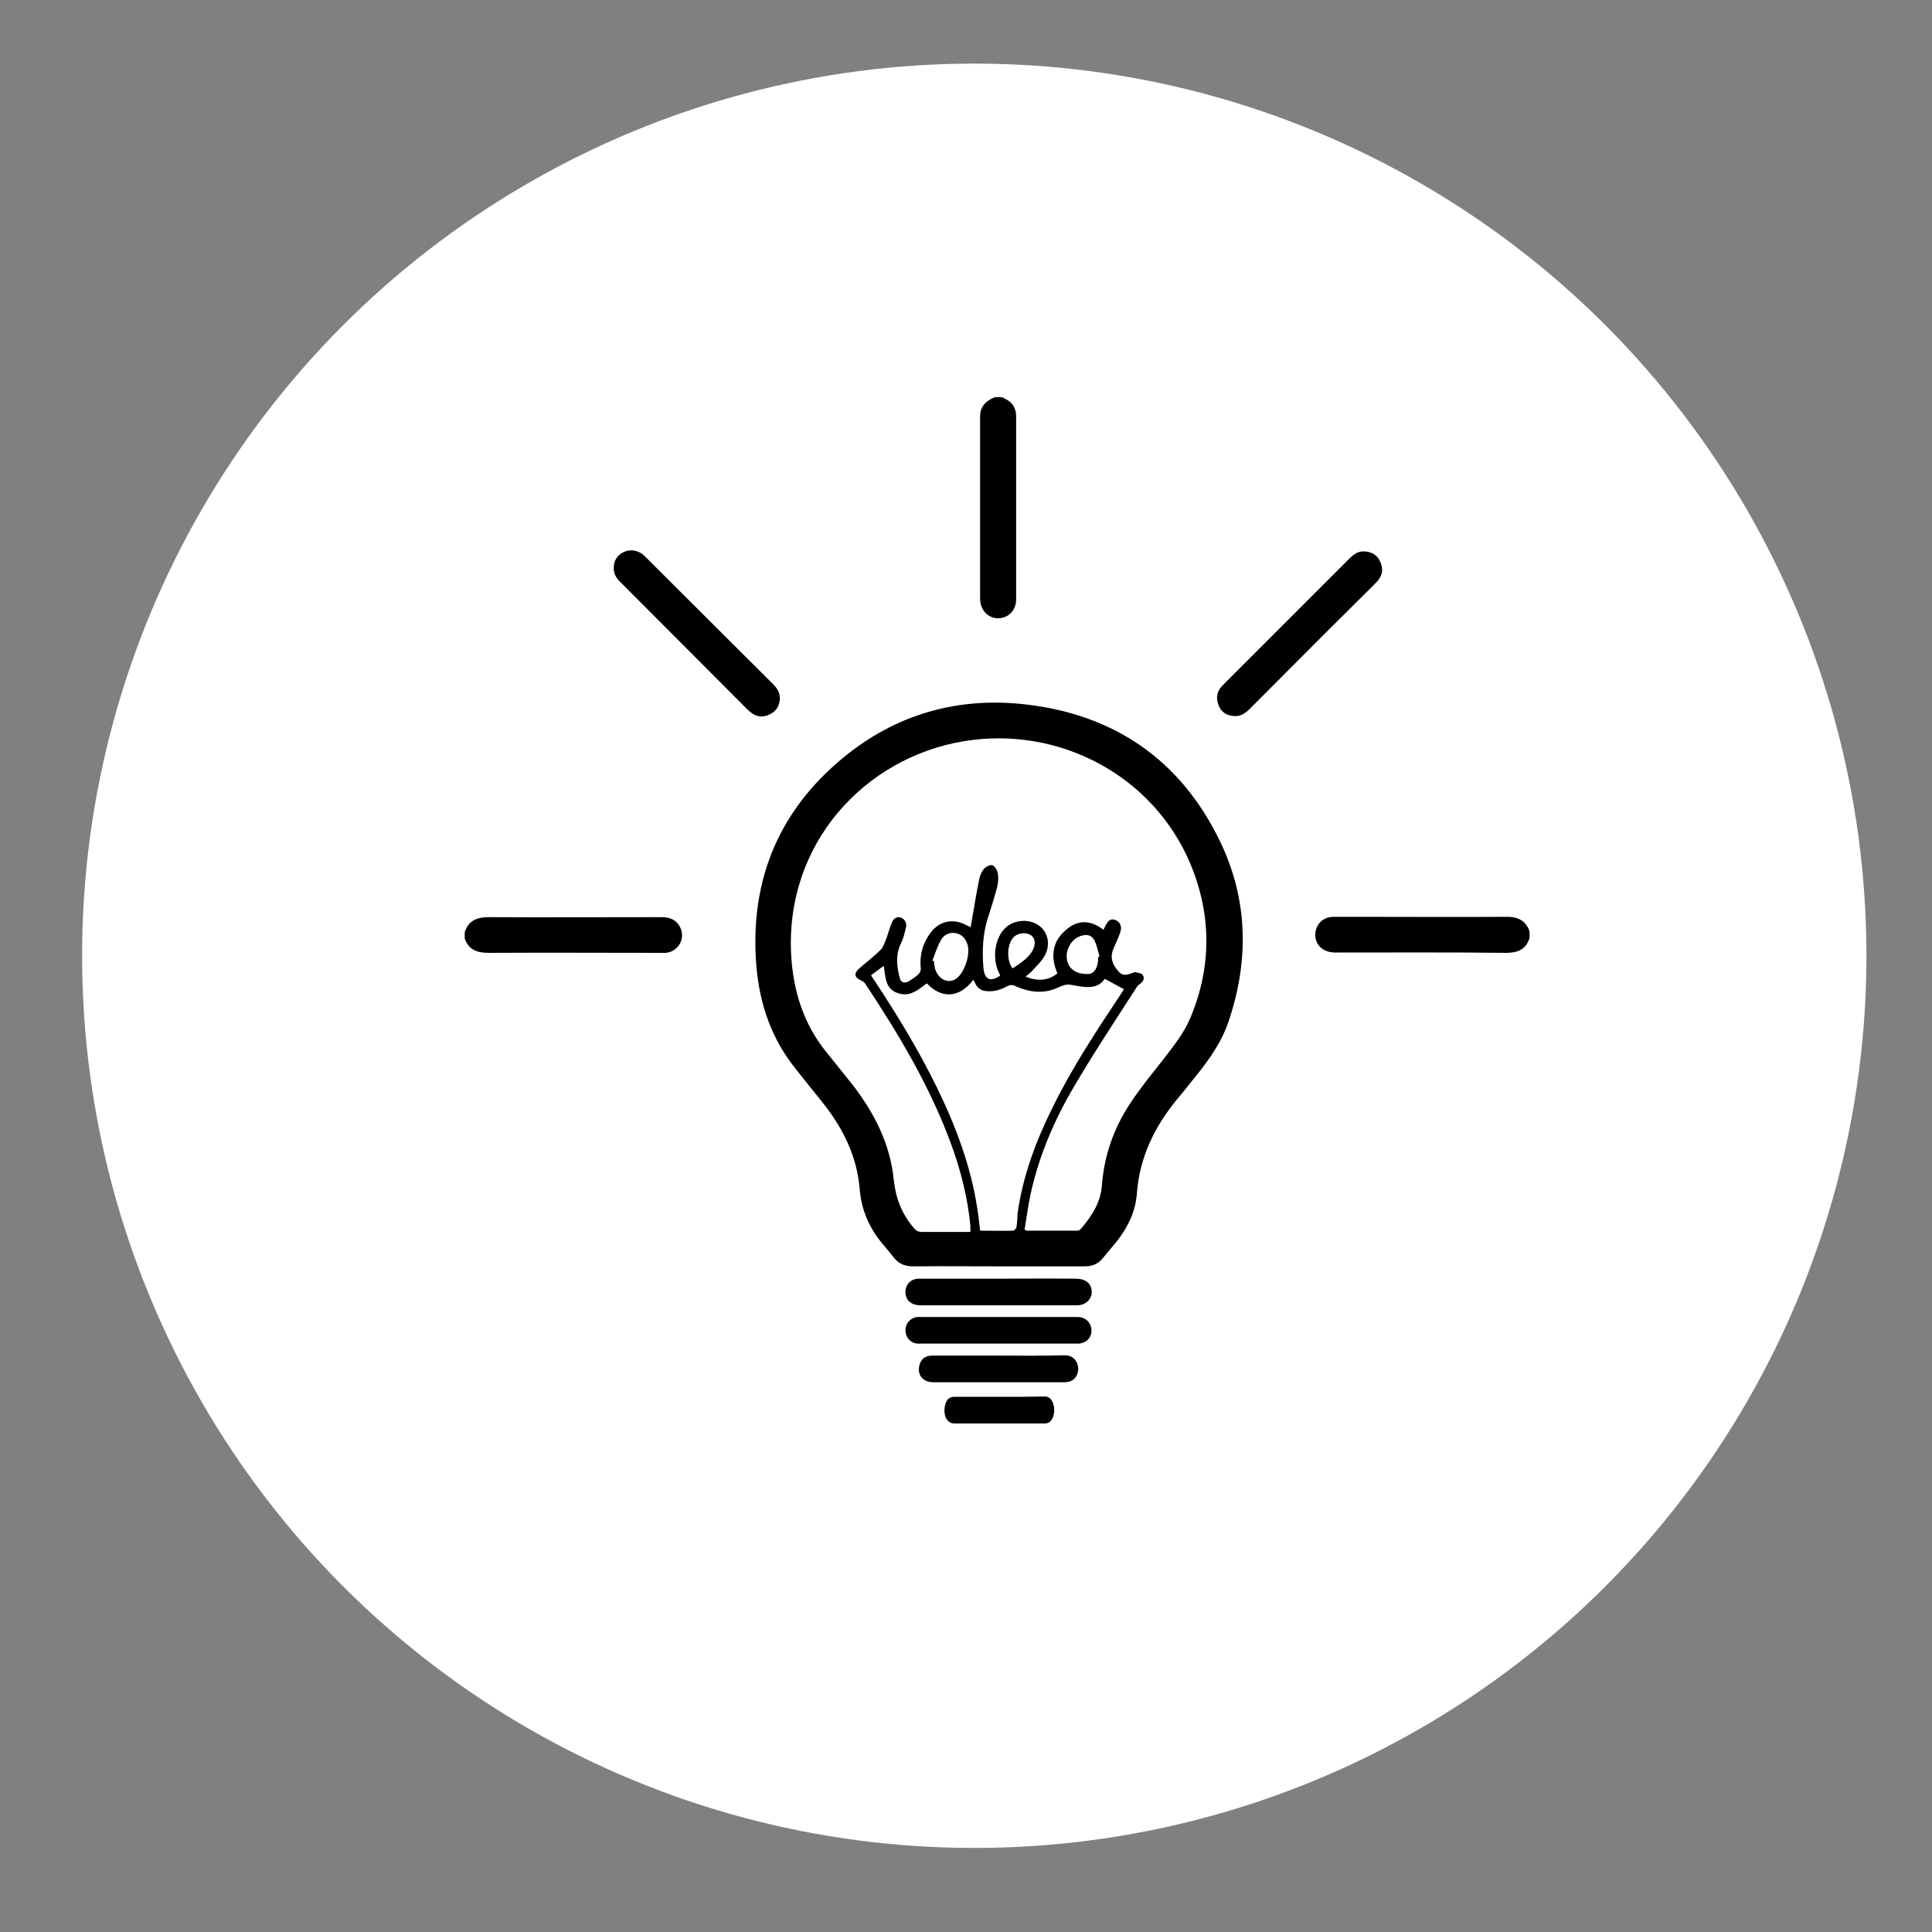
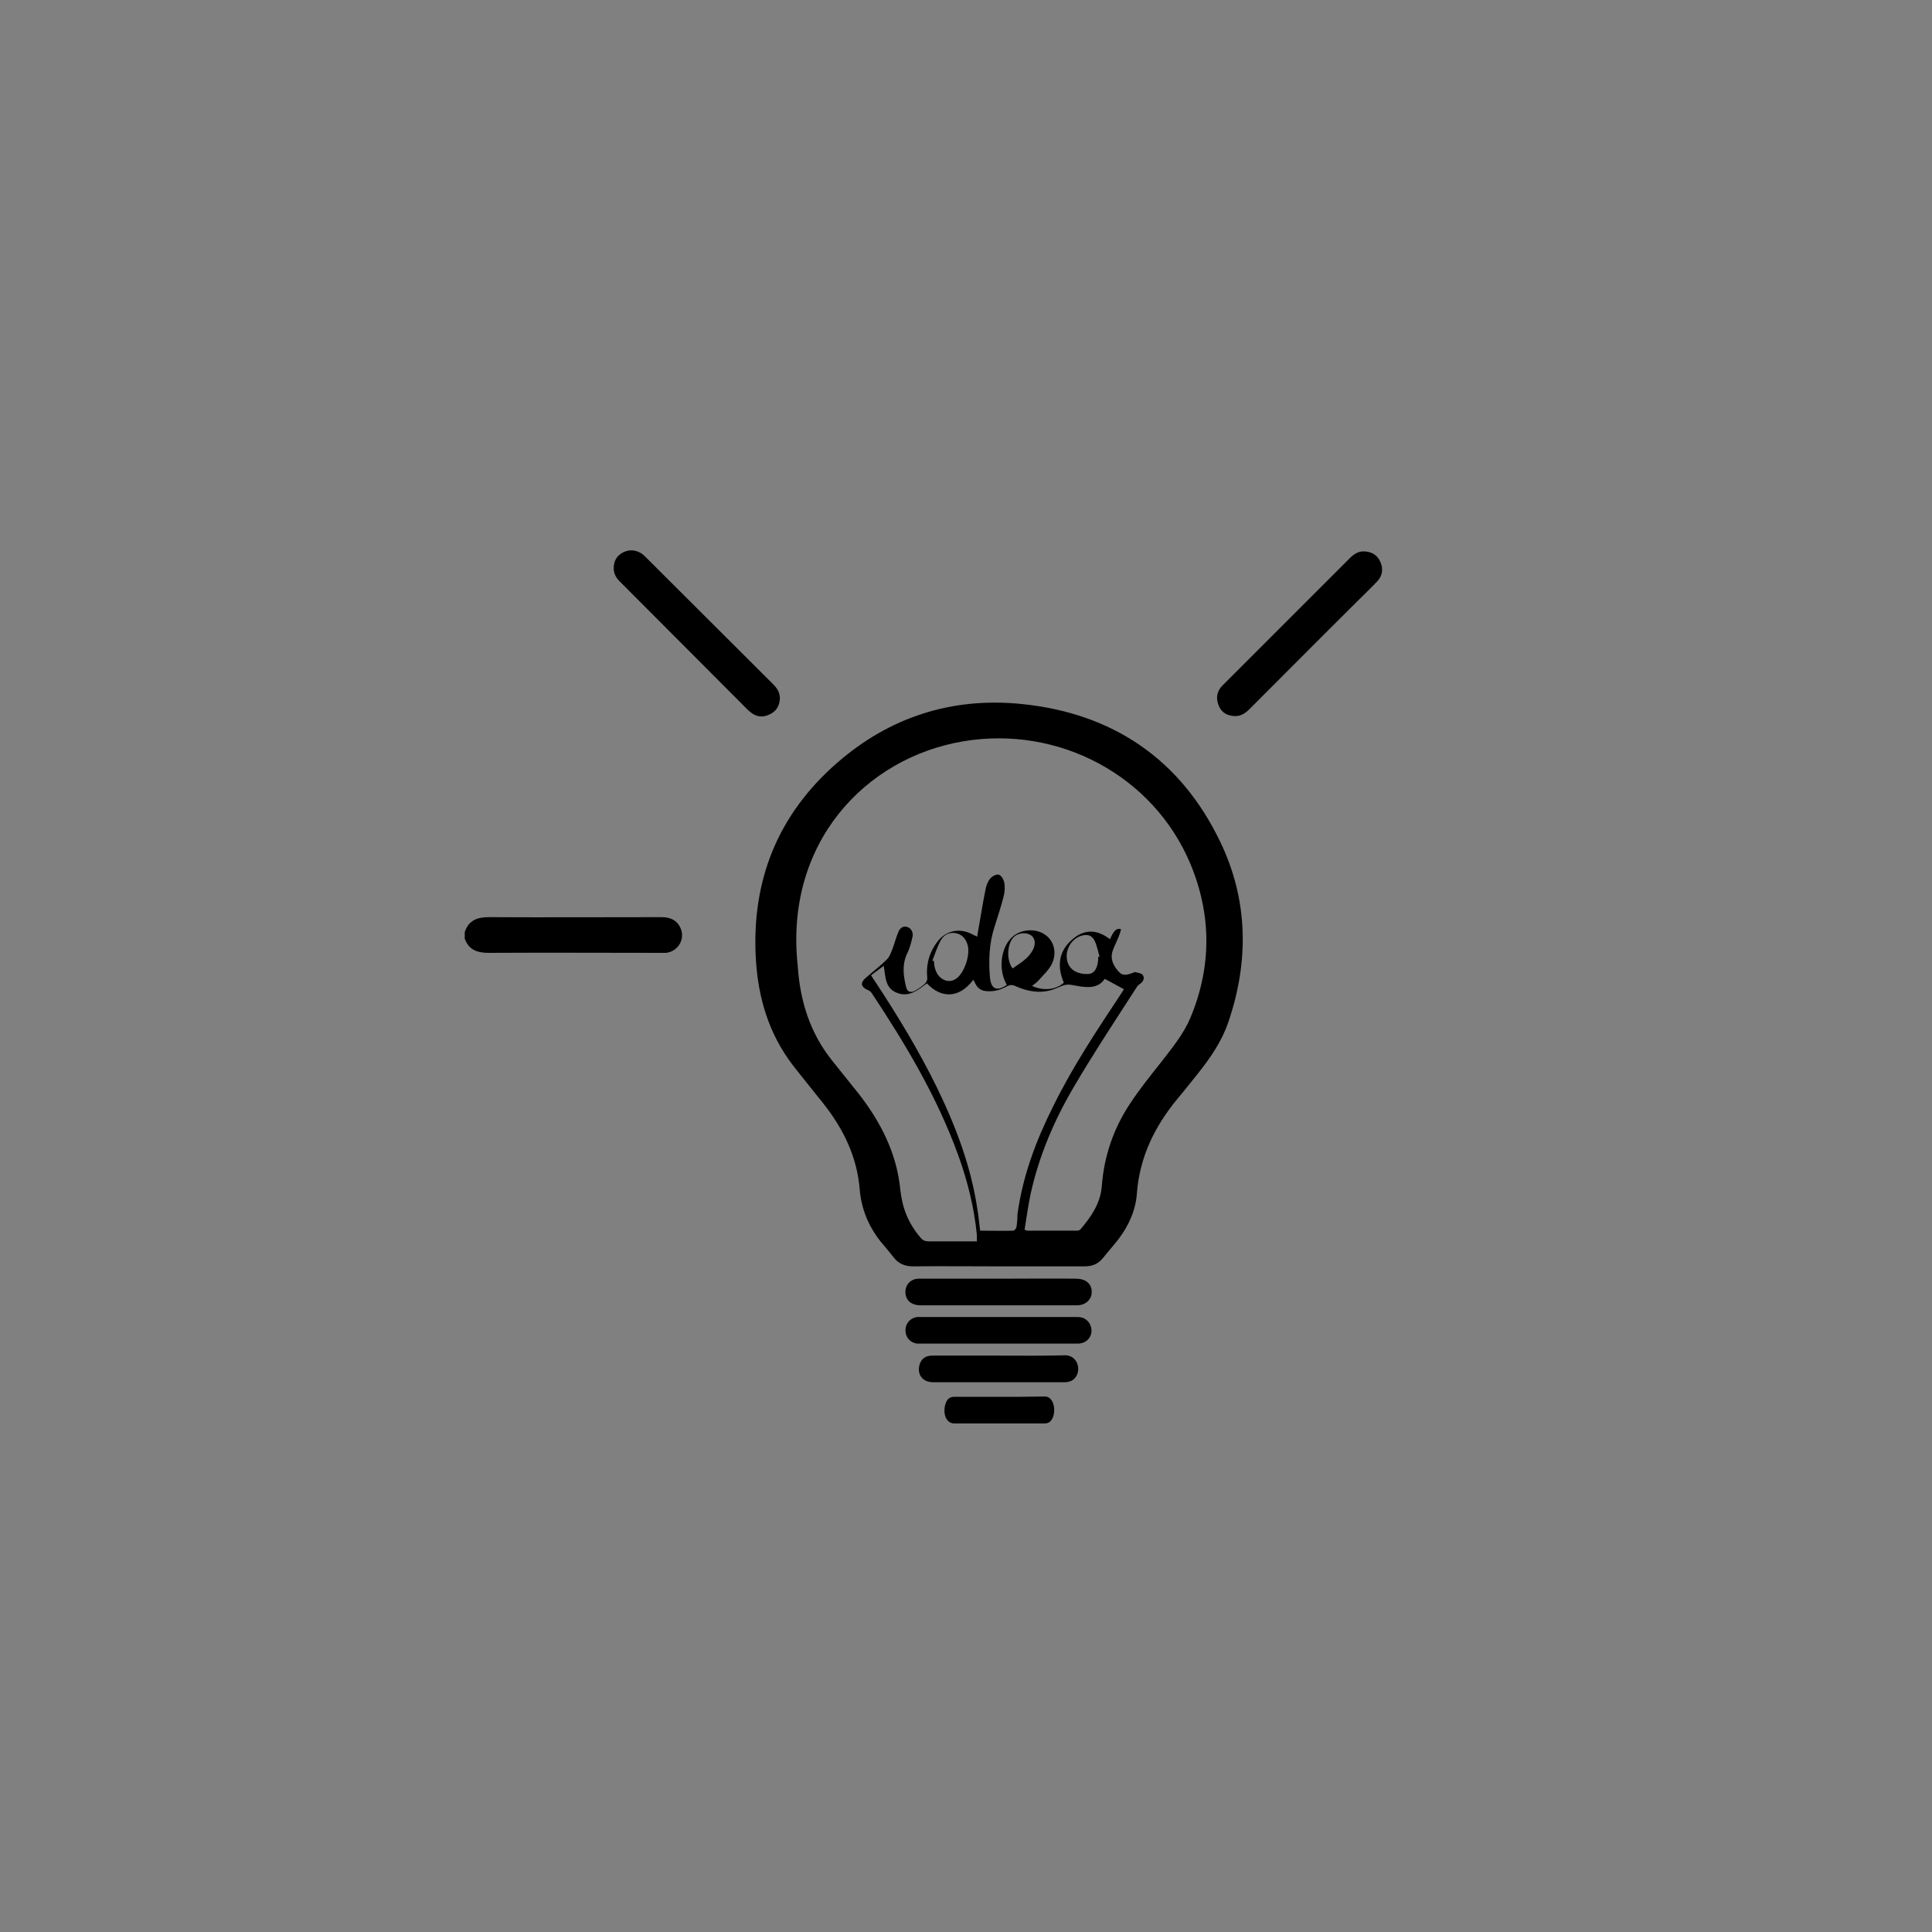
<svg xmlns="http://www.w3.org/2000/svg" version="1.1" id="Livello_1" x="0px" y="0px" viewBox="0 0 595.3 595.3" style="enable-background:new 0 0 595.3 595.3;" xml:space="preserve">
  <rect x="0" y="0" width="595.3" height="595.3" fill="#808080" stroke="none" />
  <style type="text/css"> .st0{fill:#FFFFFF;} </style>
-   <circle class="st0" cx="300.2" cy="294.5" r="274.9" />
  <g>
-     <path d="M307.7,190.5c3.1-0.1,5.4-2.5,5.4-5.8c0-18.8,0-37.6,0-56.4c0-2.6-1.2-4.5-3.6-5.5c-0.2-0.1-0.4-0.3-0.7-0.4 c-0.8,0-1.5,0-2.3,0c-2.7,1.1-4.5,2.8-4.5,5.9c0,18.8,0,37.6,0,56.4C302.1,188.1,304.6,190.6,307.7,190.5z" />
    <path d="M150.6,293.6c17.6-0.1,35.2,0,52.8,0c0.6,0,1.2,0,1.8,0c3.7-0.4,6-4.2,4.5-7.6c-1.1-2.5-3.2-3.4-5.8-3.4 c-17.8,0-35.5,0.1-53.3,0c-3.6,0-6.2,1-7.4,4.6c0,0.7,0,1.3,0,2C144.4,292.6,146.9,293.6,150.6,293.6z" />
-     <path d="M463.9,282.5c-15.2,0.1-30.5,0-45.7,0c-2.5,0-5,0-7.5,0c-3,0.1-5.2,2.2-5.4,5.1c-0.3,3.4,2.3,5.9,6.1,5.9 c17.5,0,35.1-0.1,52.6,0.1c3.6,0,6.2-1,7.3-4.6c0-0.7,0-1.3,0-2C470.1,283.5,467.5,282.4,463.9,282.5z" />
-     <path d="M232.9,295.5c0.7,12,4,23,11.3,32.6c3.1,4,6.3,7.9,9.4,11.8c6.2,7.8,10.5,16.5,11.3,26.6c0.5,6,2.7,11.3,6.4,16 c1.4,1.7,2.8,3.3,4.2,5.1c1.5,1.9,3.5,2.6,5.9,2.6c8.7-0.1,17.5,0,26.2,0c8.9,0,17.7,0,26.6,0c2.3,0,4.1-0.7,5.6-2.5 c1.5-1.9,3.2-3.8,4.7-5.7c3.2-4.2,5.4-8.9,5.8-14.2c0.8-11.1,5.4-20.6,12.4-29.1c2.2-2.6,4.3-5.3,6.4-7.9c3.9-4.9,7.4-10,9.4-15.9 c6.4-18.8,6.1-37.6-2.5-55.5c-12.3-25.6-33.3-39.7-61.4-42.5c-21.3-2.1-40.4,4-56.6,18.1C239.6,251,231.5,271.4,232.9,295.5z M313.2,378.1c-0.1,0.4-0.6,1.1-1,1.1c-3.3,0.1-6.7,0-10.2,0c-0.3-2.4-0.5-4.7-0.9-7c-2-13.1-6.7-25.4-12.5-37.3 c-5.6-11.4-12.1-22.1-19.1-32.7c-0.4-0.5-0.7-1.1-1.1-1.7c1.3-1,2.6-1.9,3.9-2.9c0.6,3.3,0.3,7,4.3,8.4c3.7,1.3,6.3-1,9-3 c4.2,4.5,9.8,4.9,14.3-1.1c0.3,0.5,0.5,0.9,0.7,1.3c0.7,1.4,1.9,2.1,3.4,2.2c2.3,0.2,4.3-0.4,6.3-1.5c1-0.5,1.7-0.5,2.7,0 c4.1,1.8,8.3,2.4,12.5,0.6c3.2-1.4,3.2-1.3,6.5-0.7c3.3,0.6,6.5,0.7,8.4-2.2c2,1.1,3.9,2.1,5.9,3.2c-0.1,0.2-0.5,0.8-0.8,1.3 c-7.5,11.3-15,22.6-21,34.8c-5.3,10.6-9.4,21.5-11,33.3C313.5,375.5,313.4,376.8,313.2,378.1z M287.3,296c0.8-2.1,1.5-4.3,2.6-6.3 c0.9-1.6,2.5-2.5,4.4-2.2c2,0.3,3.2,1.6,3.8,3.5c1,3-0.9,8.7-3.4,10.5c-1.5,1.1-3.2,1-4.7-0.1c-1.4-1.1-2.2-3-2.2-5.3 C287.6,296.2,287.5,296.1,287.3,296z M312.5,288.6c1.3-1.2,3.8-1.4,5.2-0.4c1.3,0.9,1.5,2.7,0.5,4.6c-1.4,2.6-3.9,4-6.2,5.6 C310,295.8,310.3,290.6,312.5,288.6z M338.4,294.9c0,3.1-1.1,5.1-3,5.2c-3.8,0.2-6.4-1.6-6.7-4.9c-0.3-3,1.7-6.1,4.6-6.9 c1.9-0.5,3.1-0.1,4,1.6c0.7,1.5,1,3.2,1.5,4.8c-0.1,0-0.2,0.1-0.3,0.1C338.4,294.8,338.4,294.8,338.4,294.9z M296.9,228.4 c29.4-4.9,58.5,10.6,69.9,37.8c6.5,15.6,6.6,31.6,0,47.4c-2.1,5-5.5,9.1-8.8,13.4c-3.4,4.3-6.9,8.6-9.9,13.2 c-5,7.6-7.9,16-8.6,25.2c-0.4,5.3-3.2,9.4-6.5,13.3c-0.2,0.3-0.7,0.5-1.1,0.5c-5.1,0-10.3,0-15.4,0c-0.1,0-0.3-0.1-0.8-0.3 c0.6-3.7,1.1-7.5,1.9-11.2c2.6-11.7,7.3-22.7,13.4-33c6.1-10.4,12.8-20.5,19.3-30.6c0.3-0.5,0.8-0.8,1.3-1.2 c0.9-0.8,1.1-1.8,0.4-2.6c-0.5-0.5-1.6-0.6-2.4-0.8c0,0-0.1,0-0.1,0.1c-1.5,0.5-3.2,1.4-4.6,0c-1.7-1.8-2.9-3.9-2.1-6.5 c0.5-1.5,1.3-3,1.9-4.5c0.3-0.8,0.6-1.6,0.7-2.3c0.1-1.4-0.6-2.5-2-2.9c-1.3-0.4-2,0.5-2.6,1.5c-0.3,0.5-0.5,1-0.8,1.6 c-3.8-3-7.8-3.2-11.4-0.1c-4.4,3.6-5,8.4-2.8,13.5c-2.5,2.2-6.2,2.6-9.8,1c0.7-0.6,1.4-1,1.9-1.6c1.4-1.6,3.1-3.1,4.1-5 c1.8-3.5,0.8-7.3-2-9.2c-3-2.1-7.7-1.7-10.3,0.9c-3.1,3-4,8.9-2.1,13.3c0.2,0.4,0.4,0.9,0.6,1.3c-3.1,2.1-4.9,1.3-5.2-2.6 c-0.4-5.1-0.2-10.3,1.4-15.2c1-3.2,2.1-6.5,2.9-9.7c0.3-1.3,0.4-2.9,0.1-4.2c-0.2-0.9-0.9-2.1-1.7-2.3c-0.7-0.2-2,0.5-2.6,1.2 c-0.7,0.9-1.2,2.1-1.4,3.2c-0.9,4.4-1.6,8.9-2.4,13.4c-0.1,0.4-0.1,0.7-0.2,1.3c-0.4-0.2-0.8-0.4-1.1-0.5c-4-2.3-8.4-1.6-11.2,2.1 c-2.5,3.3-3.5,7-3.1,11.1c0.1,0.6-0.3,1.4-0.7,1.8c-0.9,0.8-1.9,1.5-2.9,2.1c-1.4,0.8-2.6,0.5-2.9-1.1c-0.9-3.5-1.3-7,0.4-10.5 c0.8-1.6,1.2-3.4,1.6-5.1c0.2-1.2-0.4-2.5-1.7-2.9c-1.3-0.4-2.3,0.5-2.7,1.6c-0.7,1.6-1.1,3.3-1.7,4.9c-0.5,1.2-0.9,2.6-1.8,3.5 c-1.9,1.9-4.1,3.6-6.2,5.4c-2.2,1.8-2,3.1,0.6,4.2c0.4,0.2,0.7,0.5,0.9,0.8c10.4,15.7,20.1,31.9,26.6,49.8c2.9,8,5,16.3,5.8,24.8 c0,0.5,0,1.1,0,1.9c-0.6,0-1.2,0-1.8,0c-4.3,0-8.6,0-13,0c-1.1,0-1.9-0.3-2.6-1.2c-3.7-4.3-5.6-9.1-6.2-14.8 c-1.1-11.2-6.1-20.9-12.9-29.6c-2.7-3.4-5.4-6.7-8.1-10.1c-6.8-8.5-9.9-18.4-10.6-29.2C241.7,260,266.4,233.5,296.9,228.4z" />
+     <path d="M232.9,295.5c0.7,12,4,23,11.3,32.6c3.1,4,6.3,7.9,9.4,11.8c6.2,7.8,10.5,16.5,11.3,26.6c0.5,6,2.7,11.3,6.4,16 c1.4,1.7,2.8,3.3,4.2,5.1c1.5,1.9,3.5,2.6,5.9,2.6c8.7-0.1,17.5,0,26.2,0c8.9,0,17.7,0,26.6,0c2.3,0,4.1-0.7,5.6-2.5 c1.5-1.9,3.2-3.8,4.7-5.7c3.2-4.2,5.4-8.9,5.8-14.2c0.8-11.1,5.4-20.6,12.4-29.1c2.2-2.6,4.3-5.3,6.4-7.9c3.9-4.9,7.4-10,9.4-15.9 c6.4-18.8,6.1-37.6-2.5-55.5c-12.3-25.6-33.3-39.7-61.4-42.5c-21.3-2.1-40.4,4-56.6,18.1C239.6,251,231.5,271.4,232.9,295.5z M313.2,378.1c-0.1,0.4-0.6,1.1-1,1.1c-3.3,0.1-6.7,0-10.2,0c-0.3-2.4-0.5-4.7-0.9-7c-2-13.1-6.7-25.4-12.5-37.3 c-5.6-11.4-12.1-22.1-19.1-32.7c-0.4-0.5-0.7-1.1-1.1-1.7c1.3-1,2.6-1.9,3.9-2.9c0.6,3.3,0.3,7,4.3,8.4c3.7,1.3,6.3-1,9-3 c4.2,4.5,9.8,4.9,14.3-1.1c0.3,0.5,0.5,0.9,0.7,1.3c0.7,1.4,1.9,2.1,3.4,2.2c2.3,0.2,4.3-0.4,6.3-1.5c1-0.5,1.7-0.5,2.7,0 c4.1,1.8,8.3,2.4,12.5,0.6c3.2-1.4,3.2-1.3,6.5-0.7c3.3,0.6,6.5,0.7,8.4-2.2c2,1.1,3.9,2.1,5.9,3.2c-0.1,0.2-0.5,0.8-0.8,1.3 c-7.5,11.3-15,22.6-21,34.8c-5.3,10.6-9.4,21.5-11,33.3C313.5,375.5,313.4,376.8,313.2,378.1z M287.3,296c0.8-2.1,1.5-4.3,2.6-6.3 c0.9-1.6,2.5-2.5,4.4-2.2c2,0.3,3.2,1.6,3.8,3.5c1,3-0.9,8.7-3.4,10.5c-1.5,1.1-3.2,1-4.7-0.1c-1.4-1.1-2.2-3-2.2-5.3 C287.6,296.2,287.5,296.1,287.3,296z M312.5,288.6c1.3-1.2,3.8-1.4,5.2-0.4c1.3,0.9,1.5,2.7,0.5,4.6c-1.4,2.6-3.9,4-6.2,5.6 C310,295.8,310.3,290.6,312.5,288.6z M338.4,294.9c0,3.1-1.1,5.1-3,5.2c-3.8,0.2-6.4-1.6-6.7-4.9c-0.3-3,1.7-6.1,4.6-6.9 c1.9-0.5,3.1-0.1,4,1.6c0.7,1.5,1,3.2,1.5,4.8c-0.1,0-0.2,0.1-0.3,0.1C338.4,294.8,338.4,294.8,338.4,294.9z M296.9,228.4 c29.4-4.9,58.5,10.6,69.9,37.8c6.5,15.6,6.6,31.6,0,47.4c-2.1,5-5.5,9.1-8.8,13.4c-3.4,4.3-6.9,8.6-9.9,13.2 c-5,7.6-7.9,16-8.6,25.2c-0.4,5.3-3.2,9.4-6.5,13.3c-0.2,0.3-0.7,0.5-1.1,0.5c-5.1,0-10.3,0-15.4,0c-0.1,0-0.3-0.1-0.8-0.3 c0.6-3.7,1.1-7.5,1.9-11.2c2.6-11.7,7.3-22.7,13.4-33c6.1-10.4,12.8-20.5,19.3-30.6c0.3-0.5,0.8-0.8,1.3-1.2 c0.9-0.8,1.1-1.8,0.4-2.6c-0.5-0.5-1.6-0.6-2.4-0.8c0,0-0.1,0-0.1,0.1c-1.5,0.5-3.2,1.4-4.6,0c-1.7-1.8-2.9-3.9-2.1-6.5 c0.5-1.5,1.3-3,1.9-4.5c0.3-0.8,0.6-1.6,0.7-2.3c-1.3-0.4-2,0.5-2.6,1.5c-0.3,0.5-0.5,1-0.8,1.6 c-3.8-3-7.8-3.2-11.4-0.1c-4.4,3.6-5,8.4-2.8,13.5c-2.5,2.2-6.2,2.6-9.8,1c0.7-0.6,1.4-1,1.9-1.6c1.4-1.6,3.1-3.1,4.1-5 c1.8-3.5,0.8-7.3-2-9.2c-3-2.1-7.7-1.7-10.3,0.9c-3.1,3-4,8.9-2.1,13.3c0.2,0.4,0.4,0.9,0.6,1.3c-3.1,2.1-4.9,1.3-5.2-2.6 c-0.4-5.1-0.2-10.3,1.4-15.2c1-3.2,2.1-6.5,2.9-9.7c0.3-1.3,0.4-2.9,0.1-4.2c-0.2-0.9-0.9-2.1-1.7-2.3c-0.7-0.2-2,0.5-2.6,1.2 c-0.7,0.9-1.2,2.1-1.4,3.2c-0.9,4.4-1.6,8.9-2.4,13.4c-0.1,0.4-0.1,0.7-0.2,1.3c-0.4-0.2-0.8-0.4-1.1-0.5c-4-2.3-8.4-1.6-11.2,2.1 c-2.5,3.3-3.5,7-3.1,11.1c0.1,0.6-0.3,1.4-0.7,1.8c-0.9,0.8-1.9,1.5-2.9,2.1c-1.4,0.8-2.6,0.5-2.9-1.1c-0.9-3.5-1.3-7,0.4-10.5 c0.8-1.6,1.2-3.4,1.6-5.1c0.2-1.2-0.4-2.5-1.7-2.9c-1.3-0.4-2.3,0.5-2.7,1.6c-0.7,1.6-1.1,3.3-1.7,4.9c-0.5,1.2-0.9,2.6-1.8,3.5 c-1.9,1.9-4.1,3.6-6.2,5.4c-2.2,1.8-2,3.1,0.6,4.2c0.4,0.2,0.7,0.5,0.9,0.8c10.4,15.7,20.1,31.9,26.6,49.8c2.9,8,5,16.3,5.8,24.8 c0,0.5,0,1.1,0,1.9c-0.6,0-1.2,0-1.8,0c-4.3,0-8.6,0-13,0c-1.1,0-1.9-0.3-2.6-1.2c-3.7-4.3-5.6-9.1-6.2-14.8 c-1.1-11.2-6.1-20.9-12.9-29.6c-2.7-3.4-5.4-6.7-8.1-10.1c-6.8-8.5-9.9-18.4-10.6-29.2C241.7,260,266.4,233.5,296.9,228.4z" />
    <path d="M228.7,217c0.8,0.8,1.6,1.7,2.5,2.4c1.8,1.5,3.8,1.8,6,0.7c2.1-1,3-2.7,3.1-4.9c0-1.9-0.9-3.2-2.1-4.4 c-13-12.9-25.9-25.9-38.9-38.8c-0.5-0.5-0.9-0.9-1.4-1.3c-1.9-1.3-3.9-1.5-5.9-0.5c-2,1-2.9,2.7-2.9,4.9c0,1.8,0.9,3.2,2.2,4.4 C203.8,192,216.2,204.5,228.7,217z" />
    <path d="M379.9,220.6c2.1,0.3,3.7-0.7,5.1-2.1c11-11,21.9-22,32.9-32.9c2.1-2.1,4.3-4.2,6.4-6.4c1.7-1.8,2-3.9,1-6.1 c-0.9-2.1-2.7-3.1-4.9-3.2c-1.8-0.1-3.2,0.8-4.5,2.1c-9.5,9.5-18.9,18.9-28.4,28.4c-3.6,3.6-7.2,7.2-10.8,10.8 c-1.7,1.7-2.1,3.7-1.3,5.9C376.1,219.2,377.7,220.4,379.9,220.6z" />
    <path d="M336.3,410.4c0.2-1.9-1-3.9-2.9-4.4c-0.6-0.2-1.3-0.2-1.9-0.2c-15.9,0-31.8,0-47.7,0c-0.4,0-0.8,0-1.1,0 c-2.1,0.2-3.7,1.9-3.7,4.1c0,2.2,1.5,3.9,3.7,4.1c0.5,0,1.1,0,1.6,0c7.8,0,15.6,0,23.4,0c8.1,0,16.3,0,24.4,0 C334.4,414,336.1,412.5,336.3,410.4z" />
    <path d="M334.7,394.8c-0.9-0.6-2.1-0.8-3.2-0.8c-7.9-0.1-15.8,0-23.8,0c-4.2,0-8.3,0-12.5,0c-4,0-8.1,0-12.1,0 c-2.6,0-4.3,2-4.1,4.5c0.2,2.3,1.9,3.7,4.7,3.7c16,0,31.9,0,47.9,0c0.4,0,0.9,0,1.3-0.1c1.7-0.3,3-1.5,3.4-3.1 C336.6,397.2,336.1,395.7,334.7,394.8z" />
    <path d="M307.6,417.7c-6.8,0-13.5,0-20.3,0c-2.1,0-3.3,0.9-3.9,2.6c-1,3.1,0.8,5.6,4.1,5.6c7.9,0,15.8,0,23.8,0 c5.6,0,11.1,0,16.7,0c1.8,0,3.2-0.7,3.9-2.4c1-2.4-0.3-6-3.9-5.9C321.1,417.8,314.3,417.7,307.6,417.7z" />
    <path d="M307.9,430.4c-4.7,0-9.3,0-14,0c-1.4,0-2.3,0.9-2.7,2.6c-0.7,3.1,0.6,5.6,2.8,5.6c5.5,0,10.9,0,16.4,0c3.8,0,7.7,0,11.5,0 c1.3,0,2.2-0.7,2.7-2.4c0.7-2.4-0.2-6-2.7-5.9C317.3,430.4,312.6,430.4,307.9,430.4z" />
  </g>
</svg>